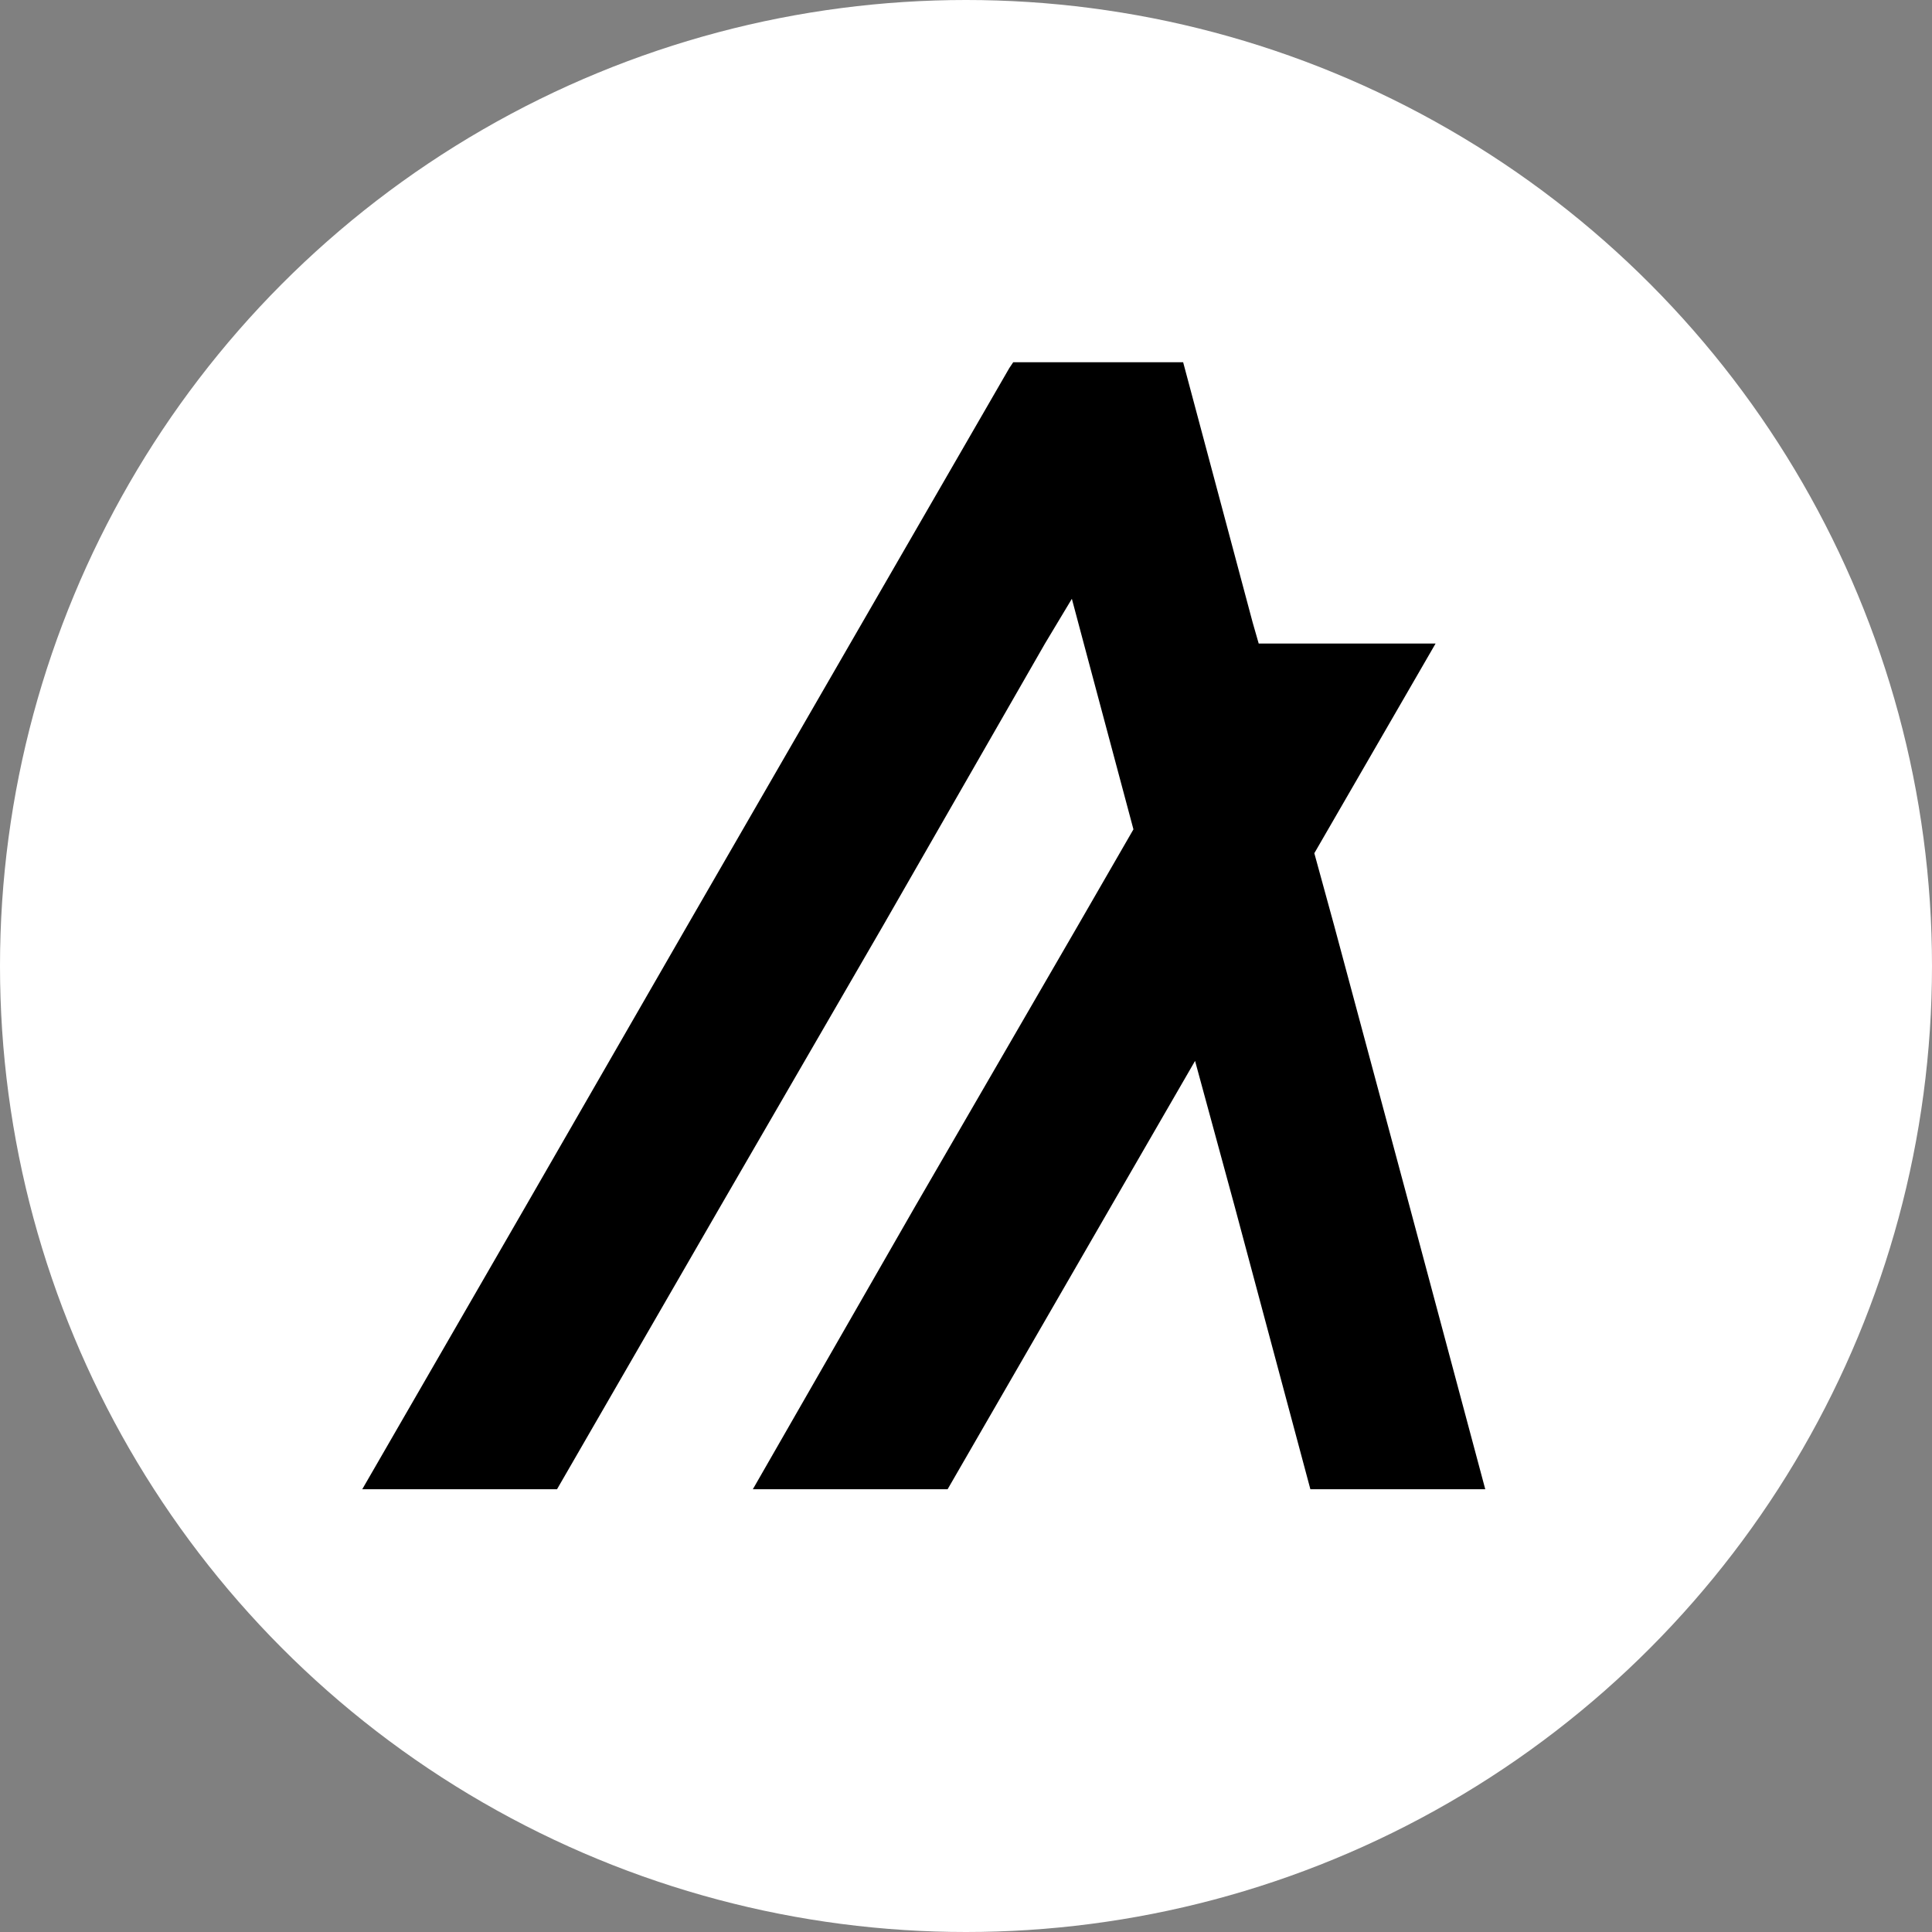
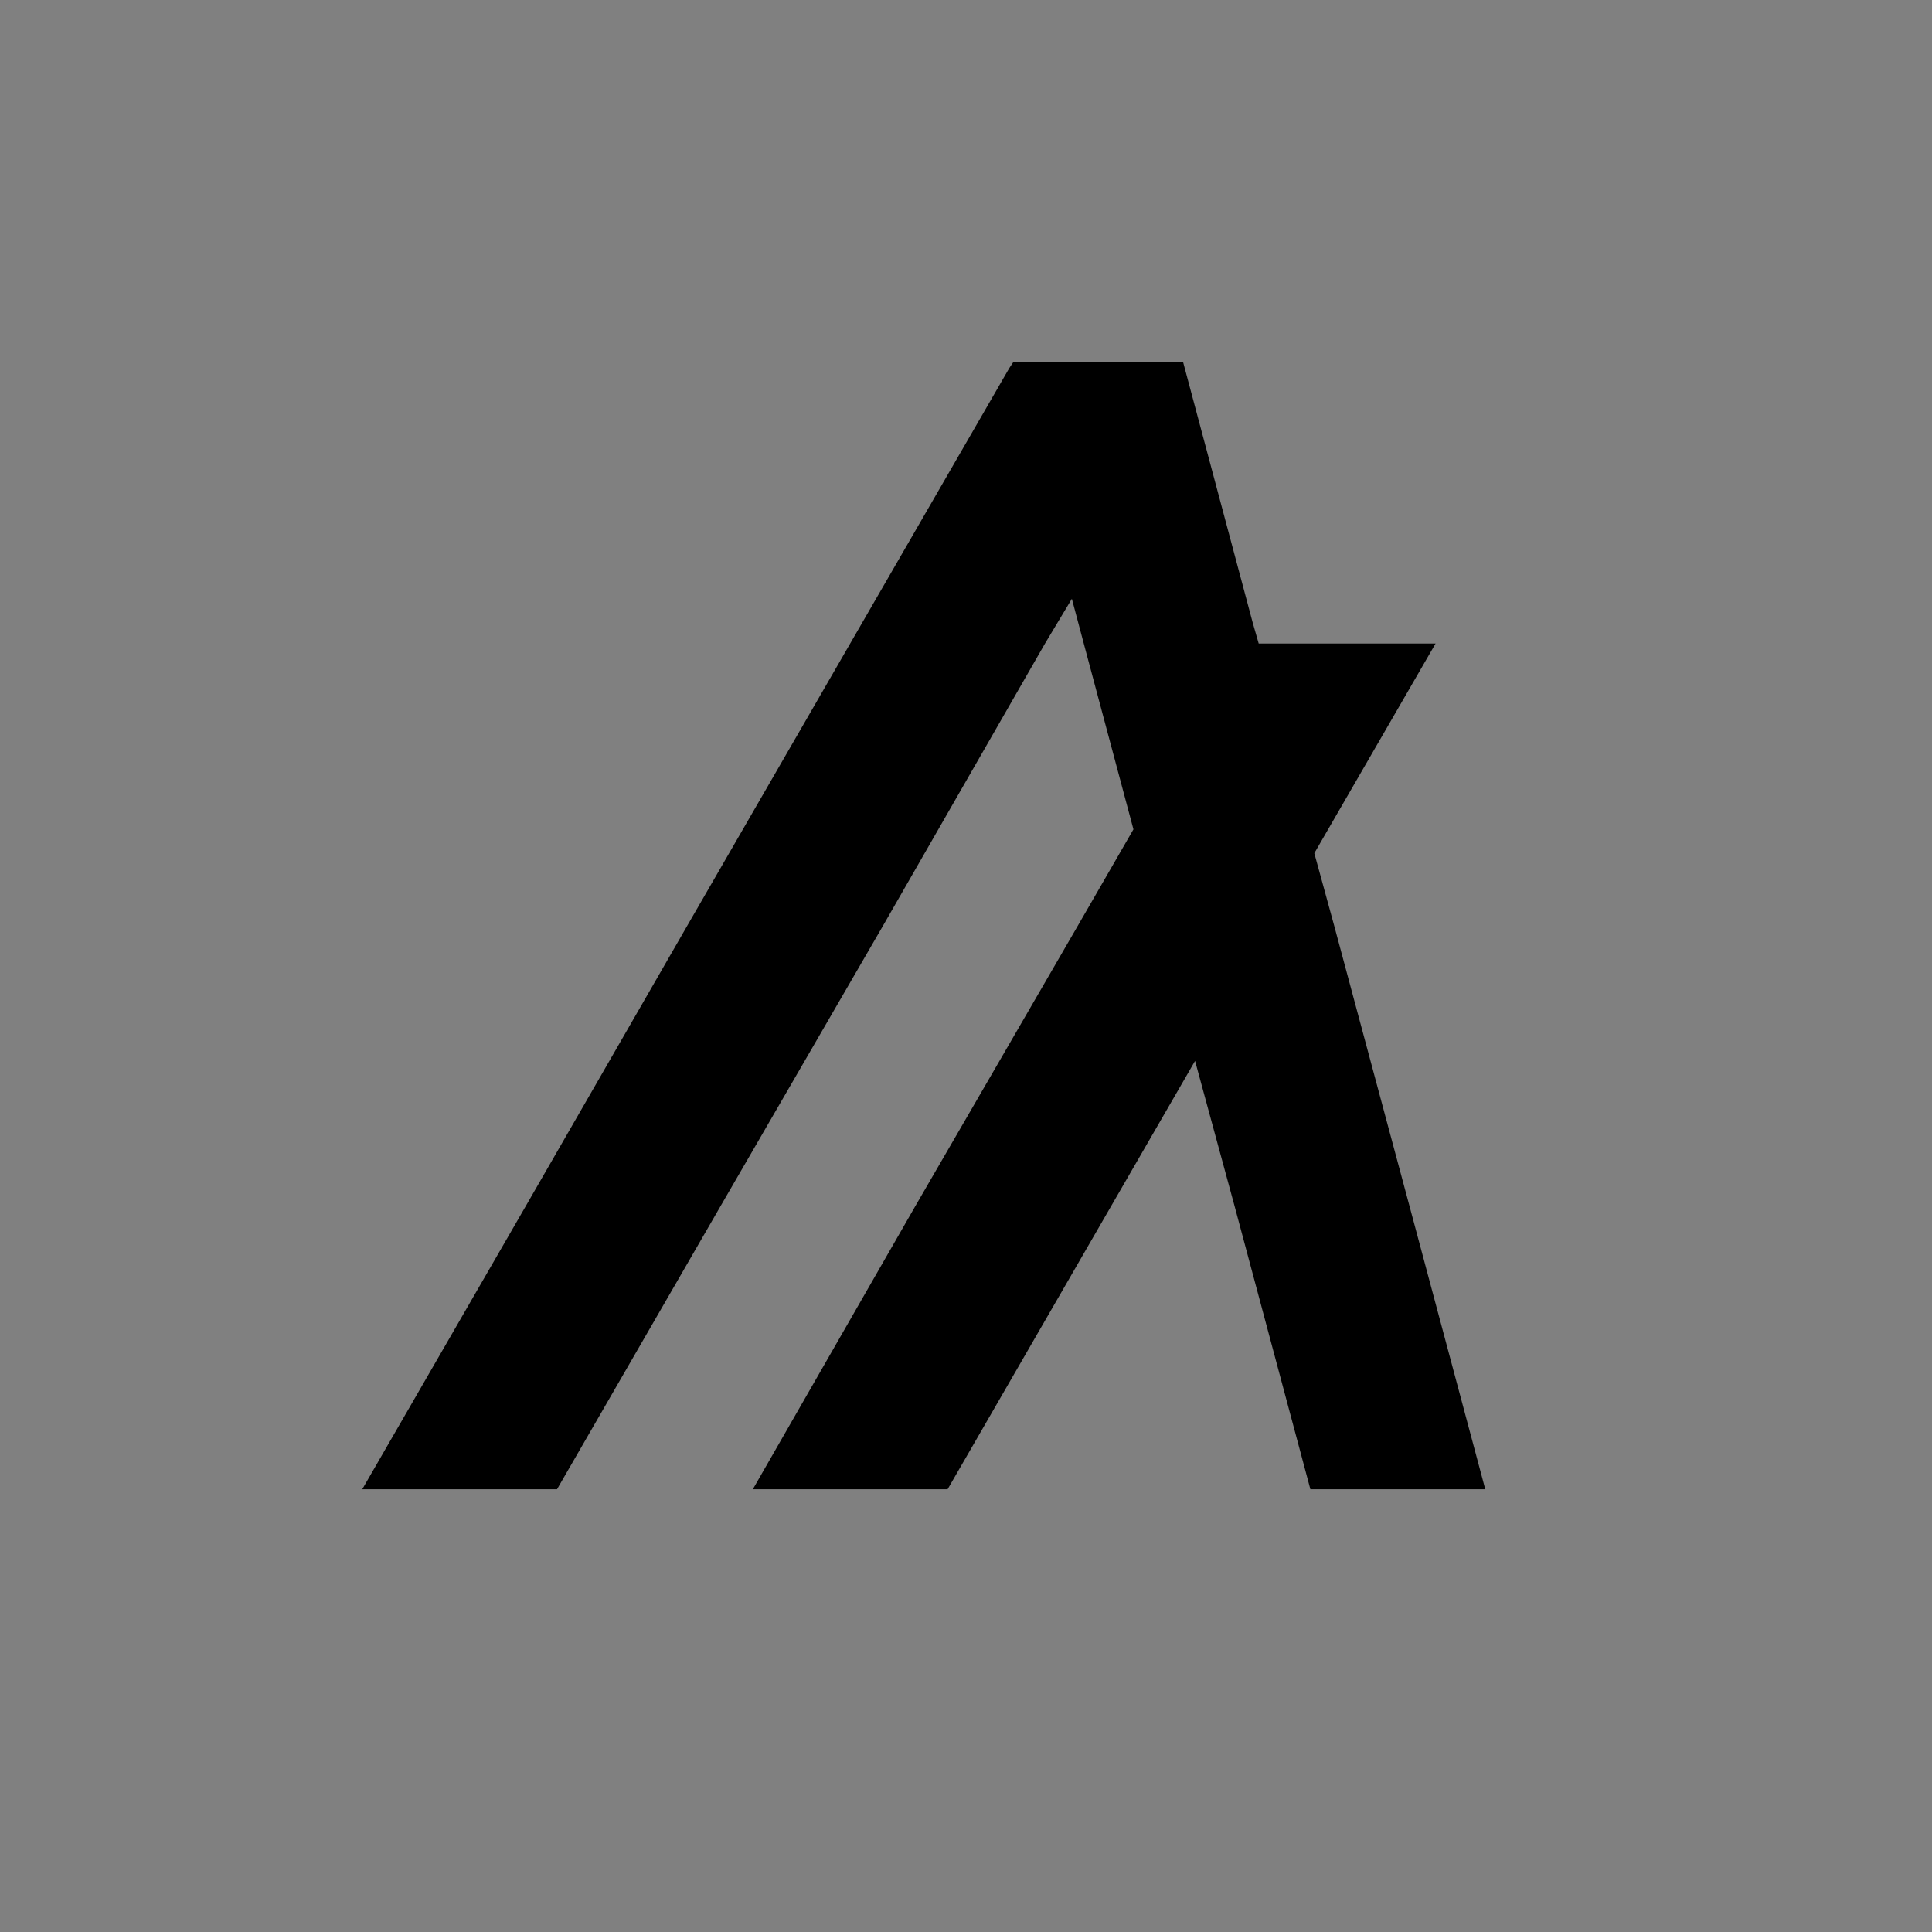
<svg xmlns="http://www.w3.org/2000/svg" width="48" height="48" viewBox="0 0 48 48" fill="none">
  <rect x="0" y="0" width="48" height="48" fill="#808080" stroke="none" />
-   <circle cx="24" cy="24" r="24" fill="white" />
  <path d="M13.839 37L17.889 29.988L21.938 23L25.963 15.988L26.63 14.877L26.926 15.988L28.16 20.605L26.778 23L22.728 29.988L18.704 37H23.543L27.593 29.988L29.691 26.358L30.679 29.988L32.556 37H36.901L35.025 29.988L33.148 23L32.654 21.198L35.667 15.988H31.272L31.123 15.469L29.593 9.741L29.395 9H25.173L25.074 9.148L21.123 15.988L17.074 23L13.049 29.988L9 37H13.839Z" fill="black" />
</svg>